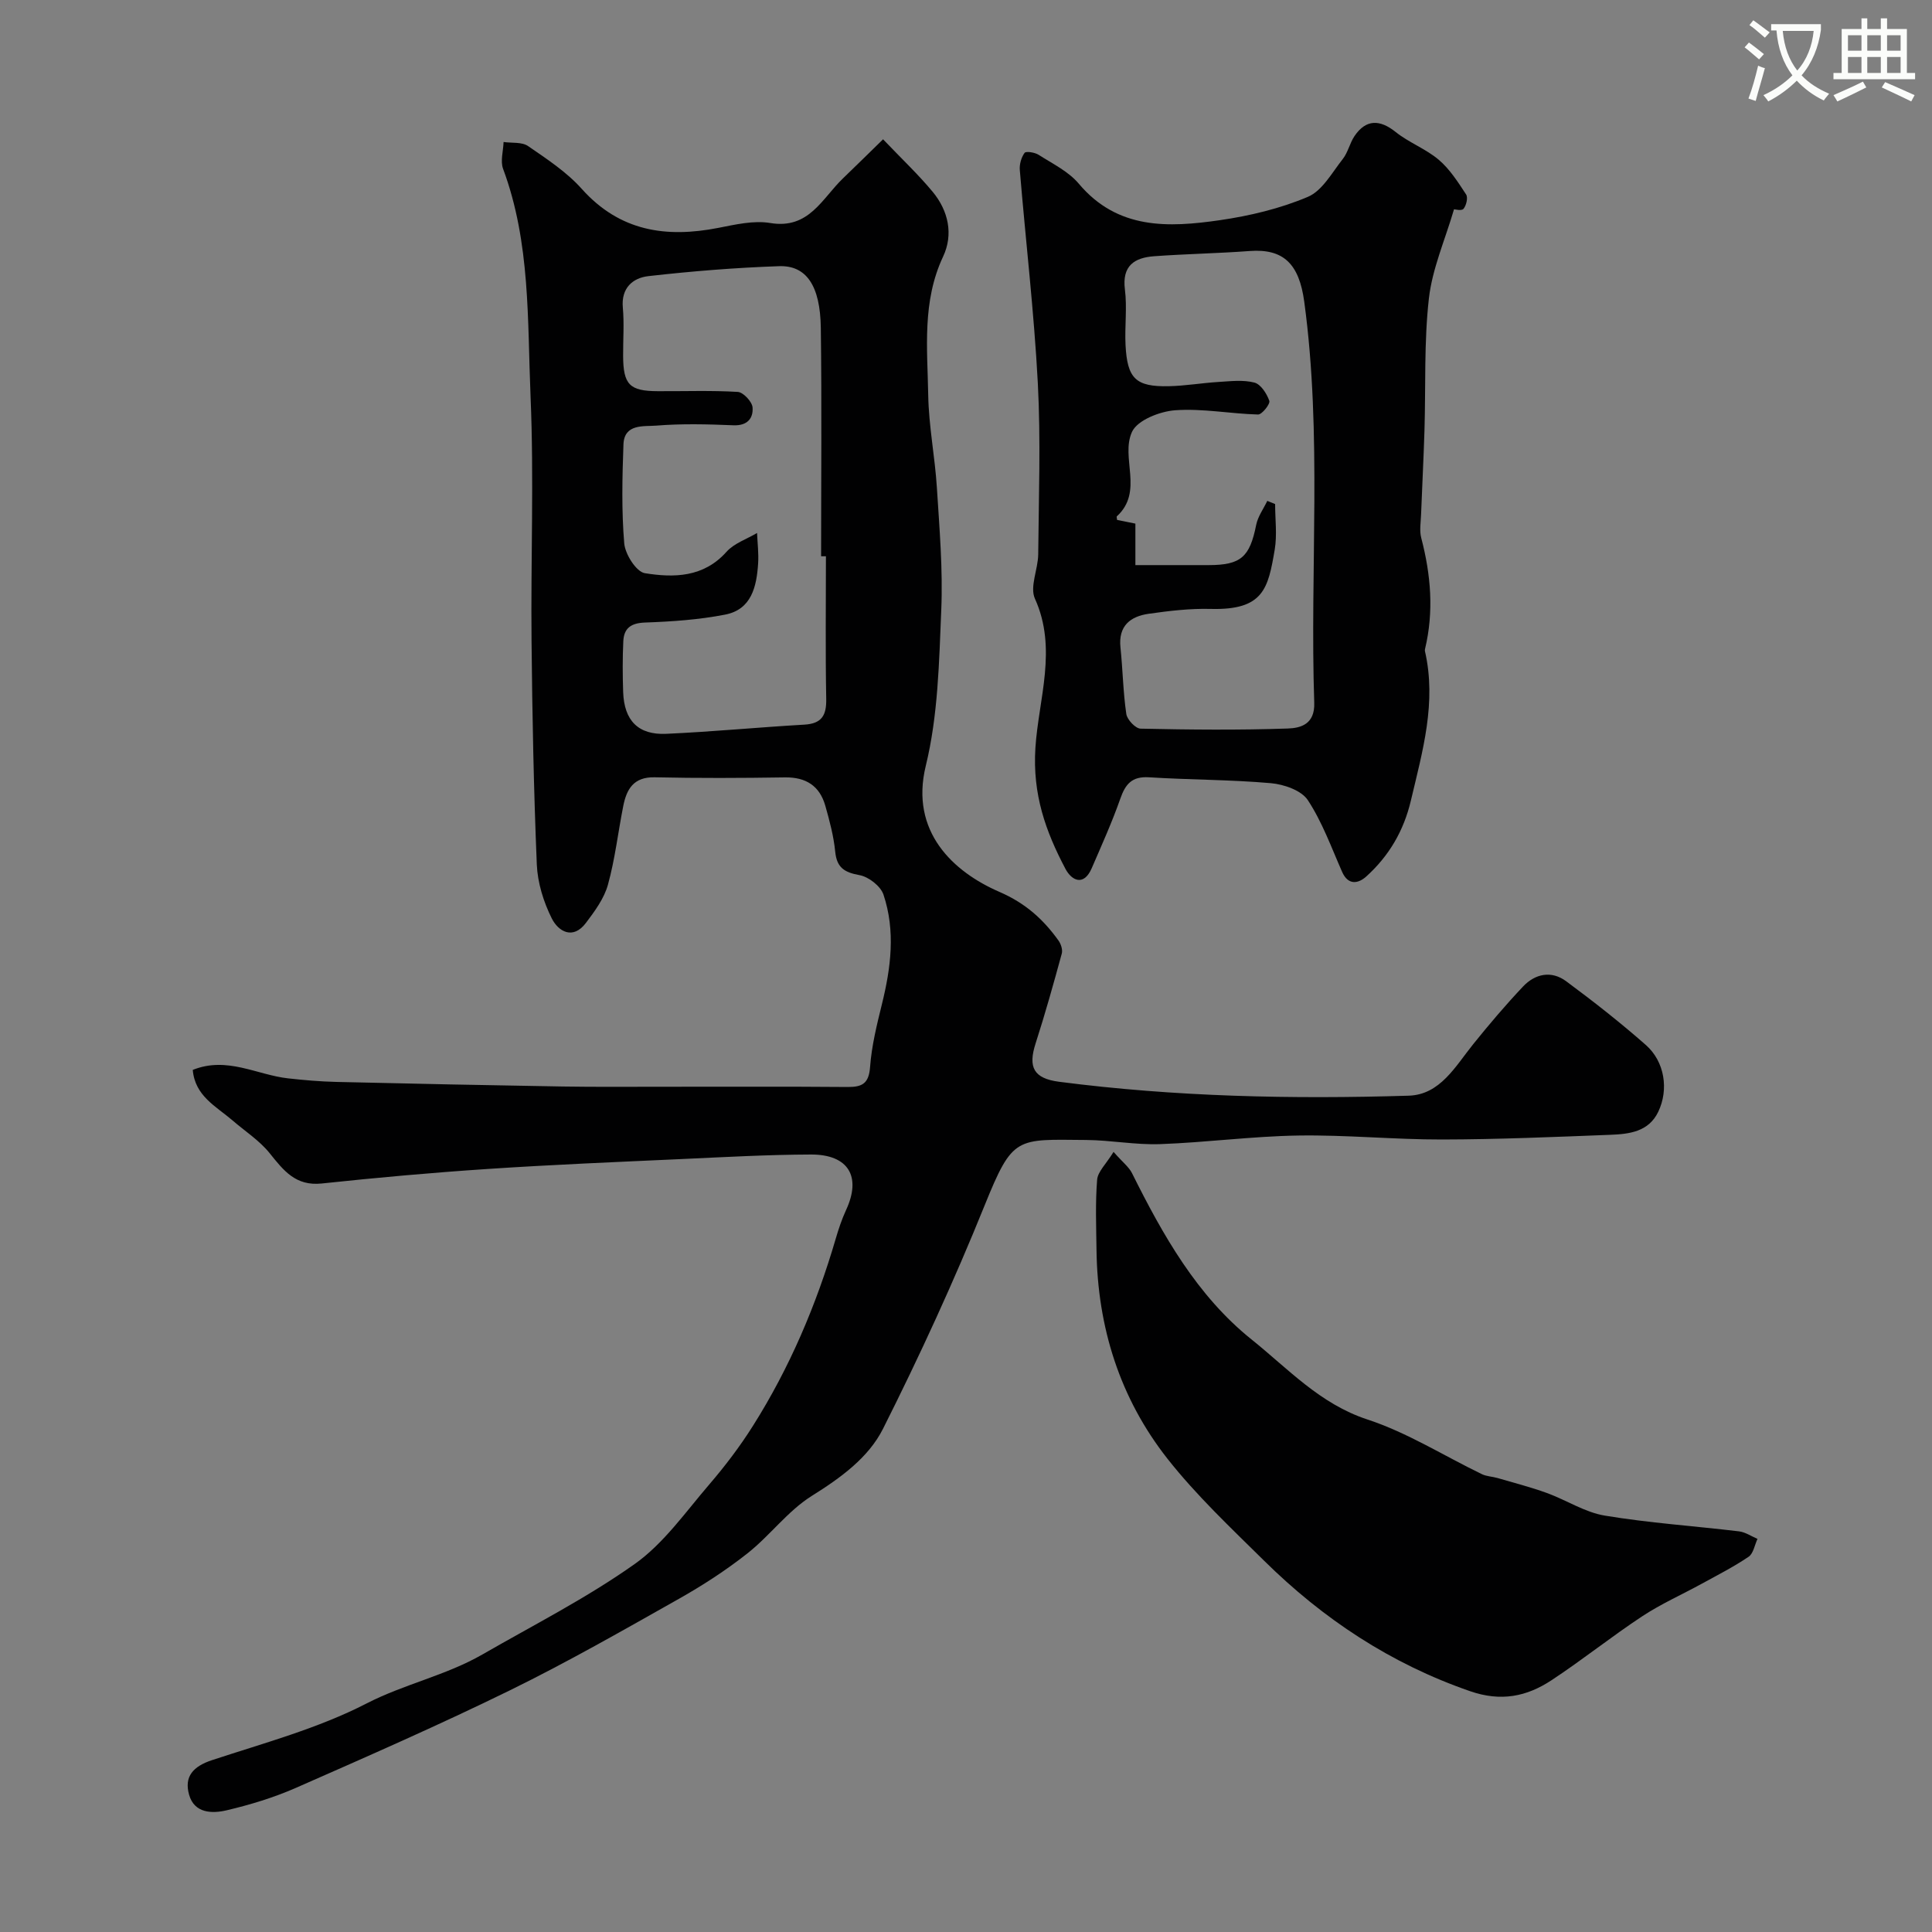
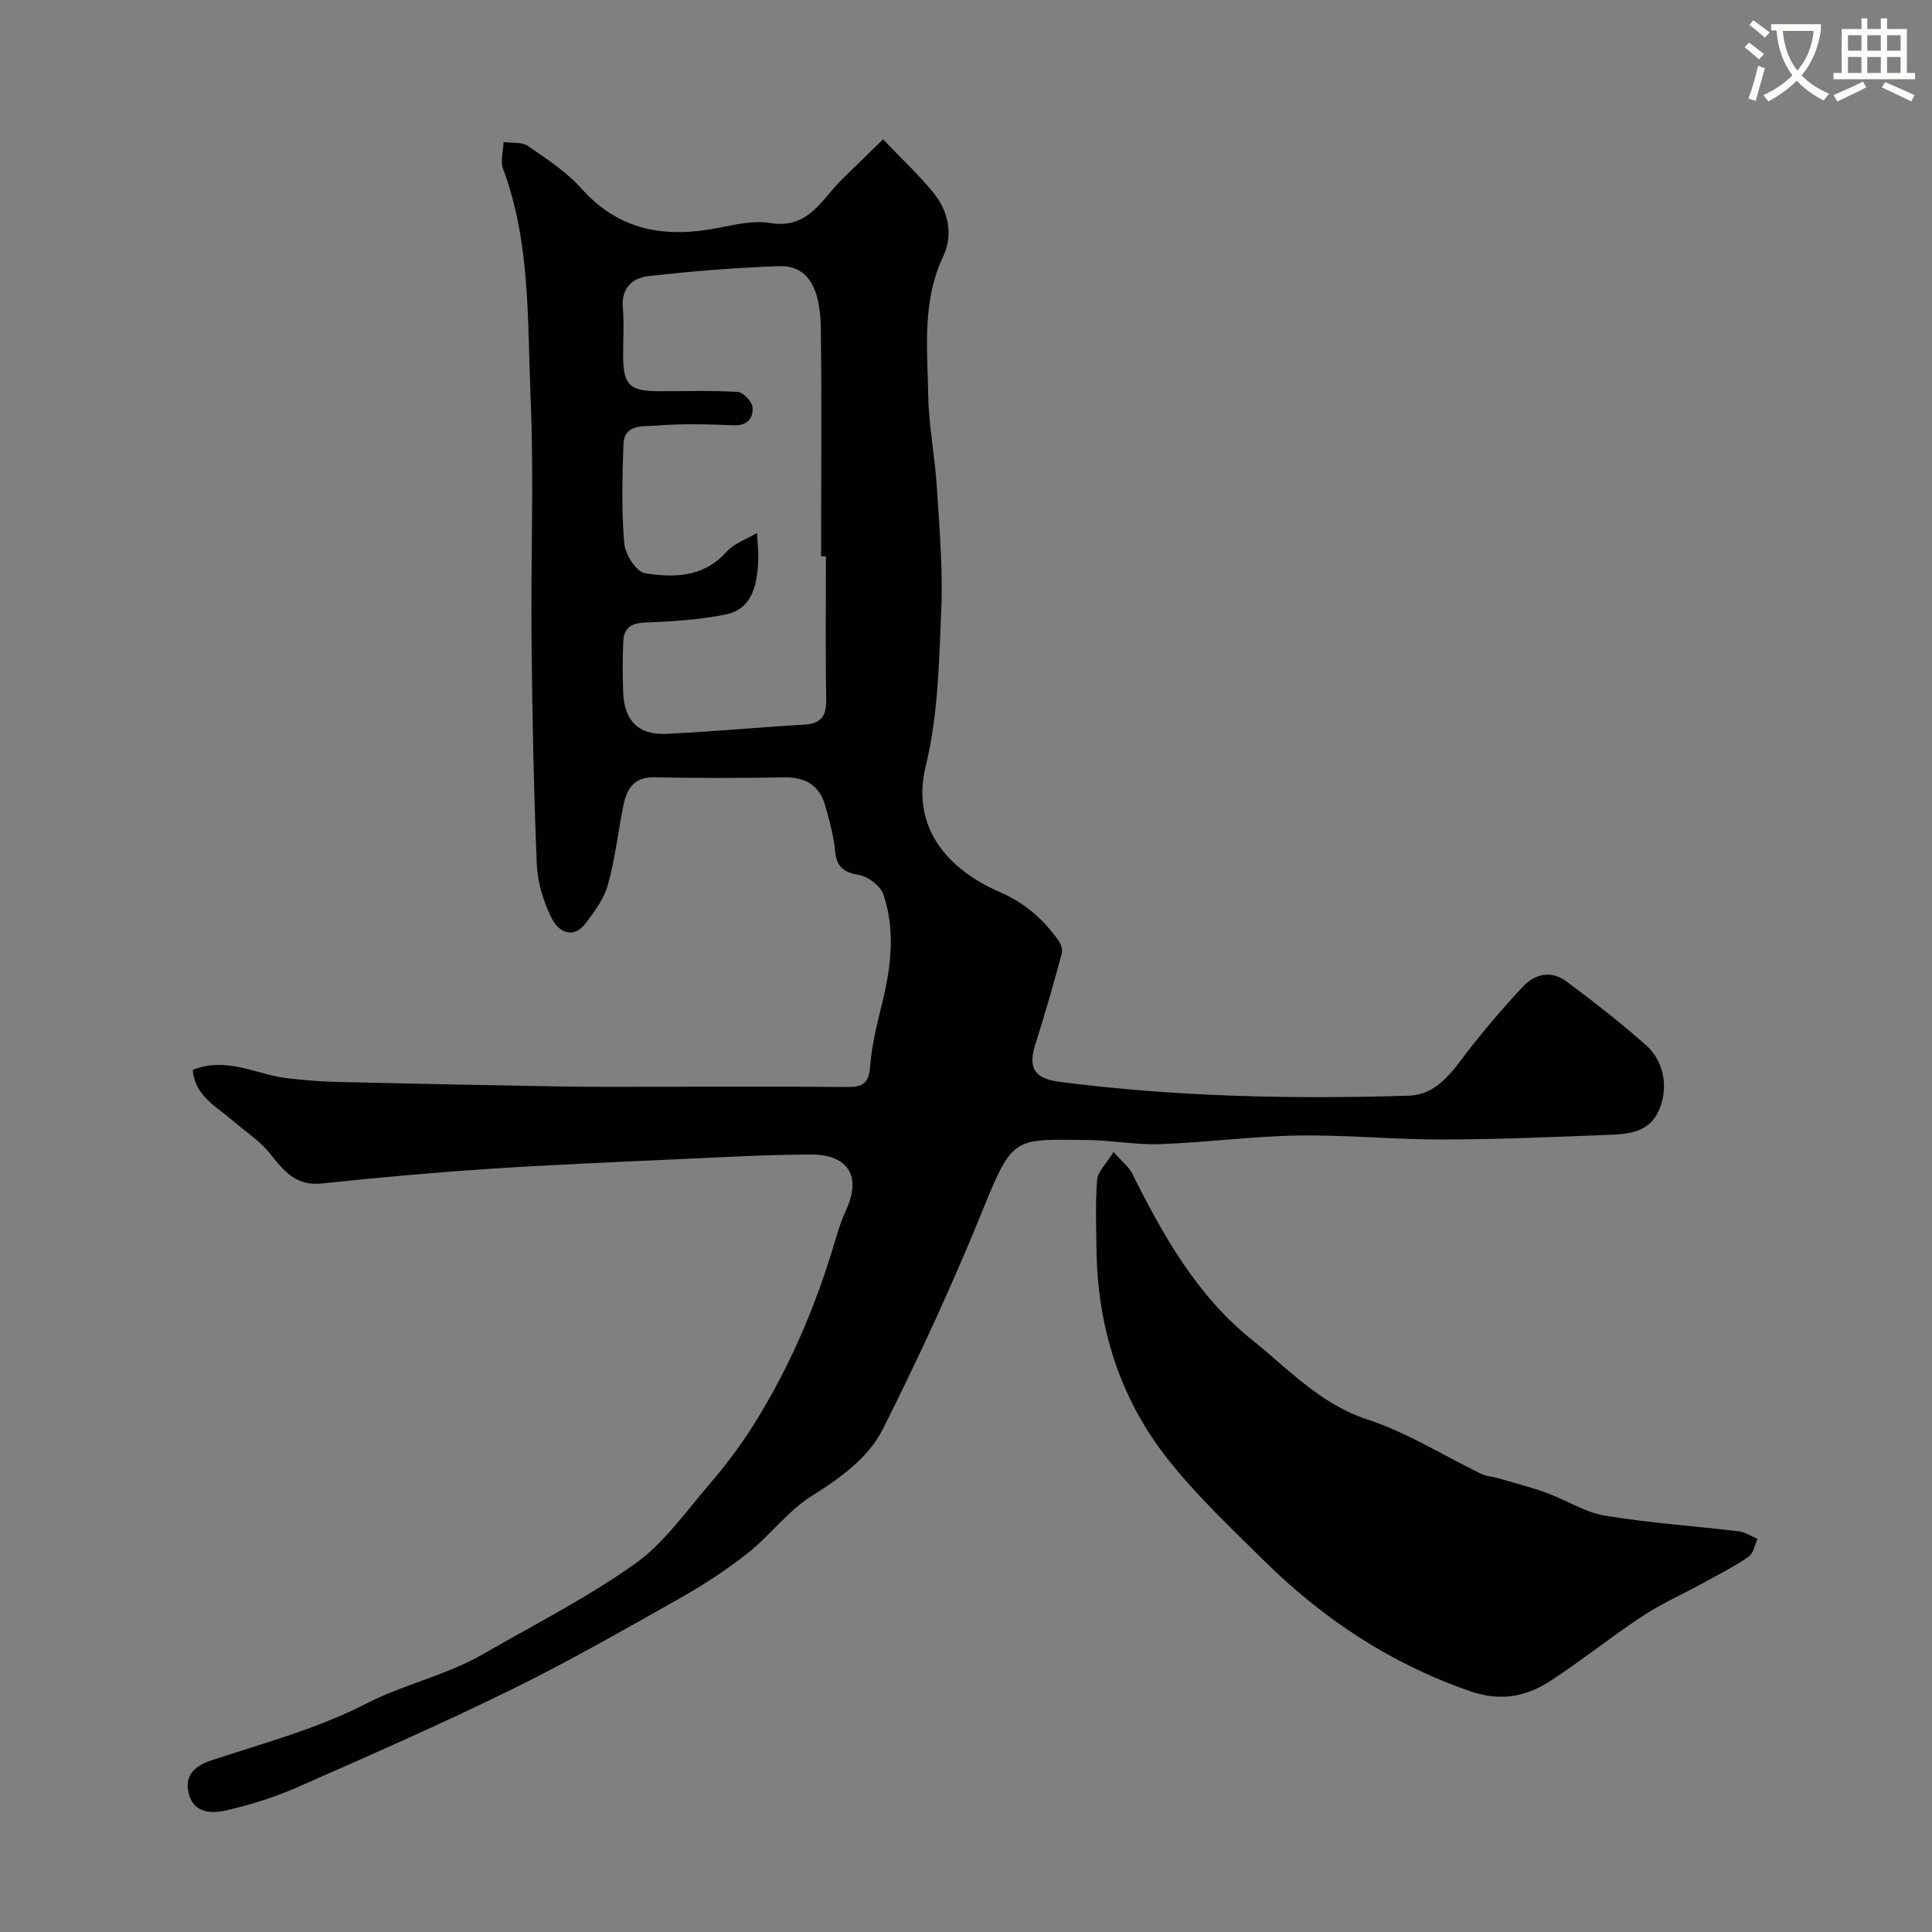
<svg xmlns="http://www.w3.org/2000/svg" enable-background="new 0 0 400 400" viewBox="0 0 400 400">
  <rect x="0" y="0" width="400" height="400" fill="#808080" stroke="none" />
  <path d="m362.1 8.8c1.1.8 2.1 1.6 3.1 2.4l-1 1.1c-1.3-1.1-2.3-2-3-2.5zm1.9 4.8c.5.2.9.4 1.4.5-.6 2.3-1.3 4.5-1.9 6.8l-1.5-.5c.8-2.1 1.4-4.3 2-6.8zm-1-9.4c1.3.9 2.4 1.8 3.4 2.5l-1 1.1c-1.4-1.2-2.4-2.1-3.2-2.6zm3.7 2.2v-1.4h10.3v1.2c-.5 3.6-1.8 6.8-4 9.4 1.5 1.6 3.4 2.8 5.7 3.8-.3.4-.7.8-1.1 1.4-2.3-1.1-4.1-2.5-5.6-4.1-1.6 1.6-3.6 3.1-5.9 4.3-.3-.5-.7-.9-1-1.3 2.4-1.1 4.4-2.5 6-4.1-1.9-2.5-3-5.6-3.3-9.3h-1.1zm8.8 0h-6.4c.3 3.3 1.3 6 3 8.2 2-2.2 3.1-5.1 3.4-8.2z" fill="#fbfcfa" />
  <path d="m385.3 3.8h1.3v2.2h2.8v-2.2h1.3v2.2h4.1v9.1h1.7v1.3h-16.9v-1.3h1.7v-9.1h4.1v-2.2zm.4 13.1.7 1.2c-1.8.9-3.8 1.9-6 2.9-.2-.4-.5-.8-.8-1.3 2.3-1 4.3-1.9 6.1-2.8zm-3.1-6.4h2.8v-3.2h-2.8zm0 4.6h2.8v-3.3h-2.8zm4-4.6h2.8v-3.2h-2.8zm0 4.6h2.8v-3.3h-2.8zm3.7 1.9c2.1.9 4.1 1.8 6.1 2.7l-.7 1.3c-2.2-1.1-4.2-2-6.1-2.9zm3.2-9.7h-2.8v3.2h2.8zm-2.8 7.8h2.8v-3.3h-2.8z" fill="#fbfcfa" />
  <g fill="#010102">
    <path d="m39.91 221.51c7.1-2.85 13.26 1.03 19.71 1.75 3.32.37 6.66.66 10 .74 15.63.37 31.25.69 46.88.95 6.83.11 13.67.05 20.5.05 12.83.01 25.67-.06 38.5.05 3.05.02 4.39-.74 4.64-4.15.32-4.35 1.39-8.69 2.44-12.95 1.88-7.58 2.85-15.22.33-22.74-.59-1.75-3.07-3.68-4.95-4.02-3.13-.57-4.71-1.53-5.04-4.87-.32-3.22-1.17-6.41-2.06-9.54-1.18-4.09-4.01-5.89-8.34-5.83-9 .14-18 .18-27-.02-4.34-.09-5.79 2.46-6.48 5.94-1.08 5.43-1.7 10.98-3.17 16.29-.79 2.86-2.73 5.5-4.57 7.93-2.68 3.55-5.71 1.77-7.07-.96-1.7-3.4-2.93-7.37-3.09-11.15-.64-15.42-.94-30.86-1.09-46.3-.17-16.83.51-33.69-.2-50.49-.67-15.83.01-31.93-5.69-47.23-.6-1.61.04-3.69.1-5.56 1.71.25 3.79-.04 5.07.84 3.9 2.69 8 5.37 11.12 8.87 7.86 8.78 17.43 10.19 28.27 8.07 3.53-.69 7.31-1.58 10.74-1.01 8.03 1.35 10.73-5.08 15.06-9.23 2.62-2.52 5.21-5.08 8.31-8.1 3.92 4.11 7.32 7.31 10.27 10.87 3.26 3.94 4.32 8.82 2.16 13.41-4.38 9.31-3.25 19.07-3.08 28.72.11 6.38 1.39 12.73 1.79 19.11.53 8.42 1.26 16.89.91 25.3-.45 10.82-.66 21.9-3.21 32.32-3.32 13.61 5.68 21.94 15.26 26.09 5.37 2.33 9.05 5.65 12.22 10.07.51.71.9 1.91.68 2.7-1.7 6.23-3.44 12.45-5.42 18.6-1.59 4.93-.42 7.25 4.87 7.94 24.03 3.11 48.19 3.62 72.37 2.88 6.52-.2 9.66-6.07 13.35-10.65 3.3-4.1 6.71-8.12 10.32-11.94 2.52-2.68 5.89-3.36 8.93-1.11 5.66 4.19 11.22 8.55 16.5 13.2 3.91 3.44 4.78 9.21 2.58 13.82-1.99 4.18-6.05 4.63-9.96 4.78-11.6.45-23.2.95-34.8.97-9.93.02-19.88-.98-29.8-.82-9.54.15-19.06 1.44-28.6 1.78-5.08.18-10.19-.82-15.29-.86-14.52-.11-15.17-.92-21.03 13.56-6.34 15.69-13.43 31.11-21.03 46.23-3.03 6.02-8.8 10.18-14.78 13.92-4.95 3.11-8.62 8.19-13.28 11.87-4.46 3.52-9.29 6.65-14.24 9.44-11.52 6.5-23.03 13.08-34.9 18.9-14.59 7.15-29.49 13.68-44.36 20.22-4.58 2.01-9.45 3.49-14.32 4.64-3 .71-6.7.66-7.79-3.22-1.07-3.78.86-5.88 4.74-7.16 10.8-3.56 21.97-6.57 31.99-11.73 7.83-4.03 16.43-5.8 23.98-10.14 10.61-6.11 21.6-11.69 31.55-18.74 6.01-4.26 10.51-10.74 15.42-16.45 3.29-3.83 6.38-7.9 9.07-12.17 7.6-12.04 13.12-25.04 17.12-38.7.59-2.03 1.27-4.06 2.15-5.97 3.21-6.9.52-11.51-7.27-11.49-8.94.03-17.87.53-26.8.94-13.37.61-26.75 1.16-40.11 2.05-11.48.76-22.94 1.79-34.38 3.01-5.39.57-7.88-2.66-10.76-6.25-2.13-2.66-5.15-4.59-7.77-6.86-3.35-2.87-7.72-5.01-8.17-10.41zm131.09-106.34c-.33 0-.67 0-1 0 0-15.77.15-31.54-.06-47.3-.12-8.72-2.99-12.96-8.64-12.76-9.04.31-18.08 1.04-27.06 2.06-3.21.37-5.66 2.43-5.29 6.51.3 3.31.04 6.66.06 9.99.03 5.97 1.32 7.3 7.19 7.32 5.52.03 11.05-.18 16.55.15 1.14.07 2.97 2.03 3.06 3.22.17 2.24-1.08 3.81-3.96 3.69-5.32-.22-10.69-.36-15.99.07-2.56.21-6.62-.45-6.78 3.89-.25 6.82-.41 13.69.16 20.48.19 2.26 2.49 5.89 4.26 6.18 6.02.97 12.16.9 16.91-4.42 1.58-1.77 4.19-2.63 6.33-3.9.09 2.11.36 4.24.22 6.33-.31 4.76-1.36 9.51-6.83 10.57-5.43 1.06-11.03 1.44-16.58 1.64-2.91.1-4.37 1.17-4.5 3.86-.17 3.51-.15 7.05-.03 10.56.21 5.86 3.1 8.88 8.91 8.62 9.54-.43 19.05-1.35 28.59-1.9 3.64-.21 4.61-1.93 4.54-5.37-.18-9.82-.06-19.66-.06-29.49z" />
-     <path d="m301.04 43.33c-1.87 6.37-4.5 12.3-5.2 18.44-1.03 9.06-.64 18.27-.92 27.41-.18 5.77-.48 11.54-.7 17.31-.06 1.64-.37 3.38.04 4.91 1.99 7.6 2.63 15.2.79 22.91-.04.16-.07.34-.03.5 2.44 10.63-.49 20.68-2.9 30.89-1.5 6.37-4.56 11.52-9.25 15.77-1.62 1.46-3.73 1.91-5-.96-2.22-5.03-4.11-10.31-7.1-14.85-1.33-2.02-4.94-3.27-7.63-3.51-8.39-.74-16.85-.69-25.26-1.22-3.54-.22-4.88 1.41-5.94 4.45-1.71 4.87-3.85 9.6-5.9 14.35-1.66 3.86-4.18 2.58-5.46.14-4.1-7.78-6.83-15.4-6.21-25.05.65-10.06 4.6-20.51-.1-30.87-1.11-2.45.65-6.09.68-9.18.11-11.82.54-23.67-.08-35.46-.78-14.72-2.51-29.39-3.73-44.1-.1-1.18.3-2.62.99-3.56.29-.39 2.13-.1 2.92.41 2.88 1.84 6.18 3.44 8.31 5.98 8.04 9.55 18.56 9.08 29.18 7.55 6.2-.9 12.49-2.4 18.23-4.83 2.99-1.26 5.01-5.02 7.23-7.83 1.09-1.38 1.45-3.31 2.45-4.78 2.37-3.48 5.23-3.45 8.52-.81 2.75 2.2 6.25 3.48 8.92 5.75 2.28 1.94 3.98 4.62 5.65 7.17.43.65.04 2.28-.54 2.98-.4.47-1.8.09-1.96.09zm-65.97 73.67c5.53 0 10.35.01 15.17 0 6.69-.01 8.51-1.67 9.84-8.33.35-1.74 1.51-3.32 2.3-4.97.54.22 1.08.44 1.62.66 0 3.14.43 6.36-.08 9.42-1.37 8.04-2.27 12.59-13.3 12.29-4.24-.11-8.54.4-12.76 1-3.82.54-6.35 2.49-5.88 6.98.48 4.58.54 9.22 1.21 13.77.17 1.18 1.91 3.02 2.96 3.04 10.16.22 20.33.32 30.48-.03 2.66-.09 5.62-.88 5.47-5.32-.93-27.68 1.68-55.43-2.07-83.05-1.07-7.89-4.34-11-11.29-10.49-6.59.49-13.2.6-19.79 1.08-4.07.3-6.67 1.95-6.05 6.88.48 3.77-.06 7.66.13 11.48.35 6.98 2.12 8.69 8.93 8.55 3.44-.07 6.86-.67 10.3-.88 2.49-.15 5.11-.48 7.45.13 1.32.34 2.57 2.29 3.09 3.78.22.64-1.52 2.85-2.33 2.83-5.73-.15-11.49-1.29-17.16-.88-3.18.23-7.83 2.05-8.94 4.47-2.44 5.32 2.5 12.36-3.15 17.5-.07.07.02.32.06.73 1.12.23 2.32.47 3.79.77z" />
    <path d="m230.55 238.49c1.9 2.16 3.18 3.12 3.82 4.4 6.39 12.84 13.46 25.38 24.76 34.44 7.52 6.02 14.13 13.33 23.98 16.56 8.25 2.7 15.81 7.51 23.7 11.32.98.47 2.17.49 3.24.8 3.41 1 6.86 1.88 10.19 3.09 4.05 1.47 7.86 4 12.01 4.69 9.19 1.53 18.53 2.15 27.79 3.26 1.32.16 2.56 1.02 3.83 1.56-.59 1.26-.85 3.03-1.84 3.7-3.07 2.08-6.41 3.78-9.67 5.57-4.12 2.26-8.45 4.18-12.35 6.75-6.4 4.22-12.41 9.05-18.81 13.26-5.12 3.37-10.43 4.47-16.84 2.25-16.43-5.68-30.43-14.95-42.66-27.03-6.89-6.8-14-13.5-19.97-21.07-9.87-12.54-14.5-27.23-14.71-43.23-.06-4.85-.26-9.73.13-14.55.13-1.68 1.84-3.24 3.4-5.77z" />
  </g>
</svg>